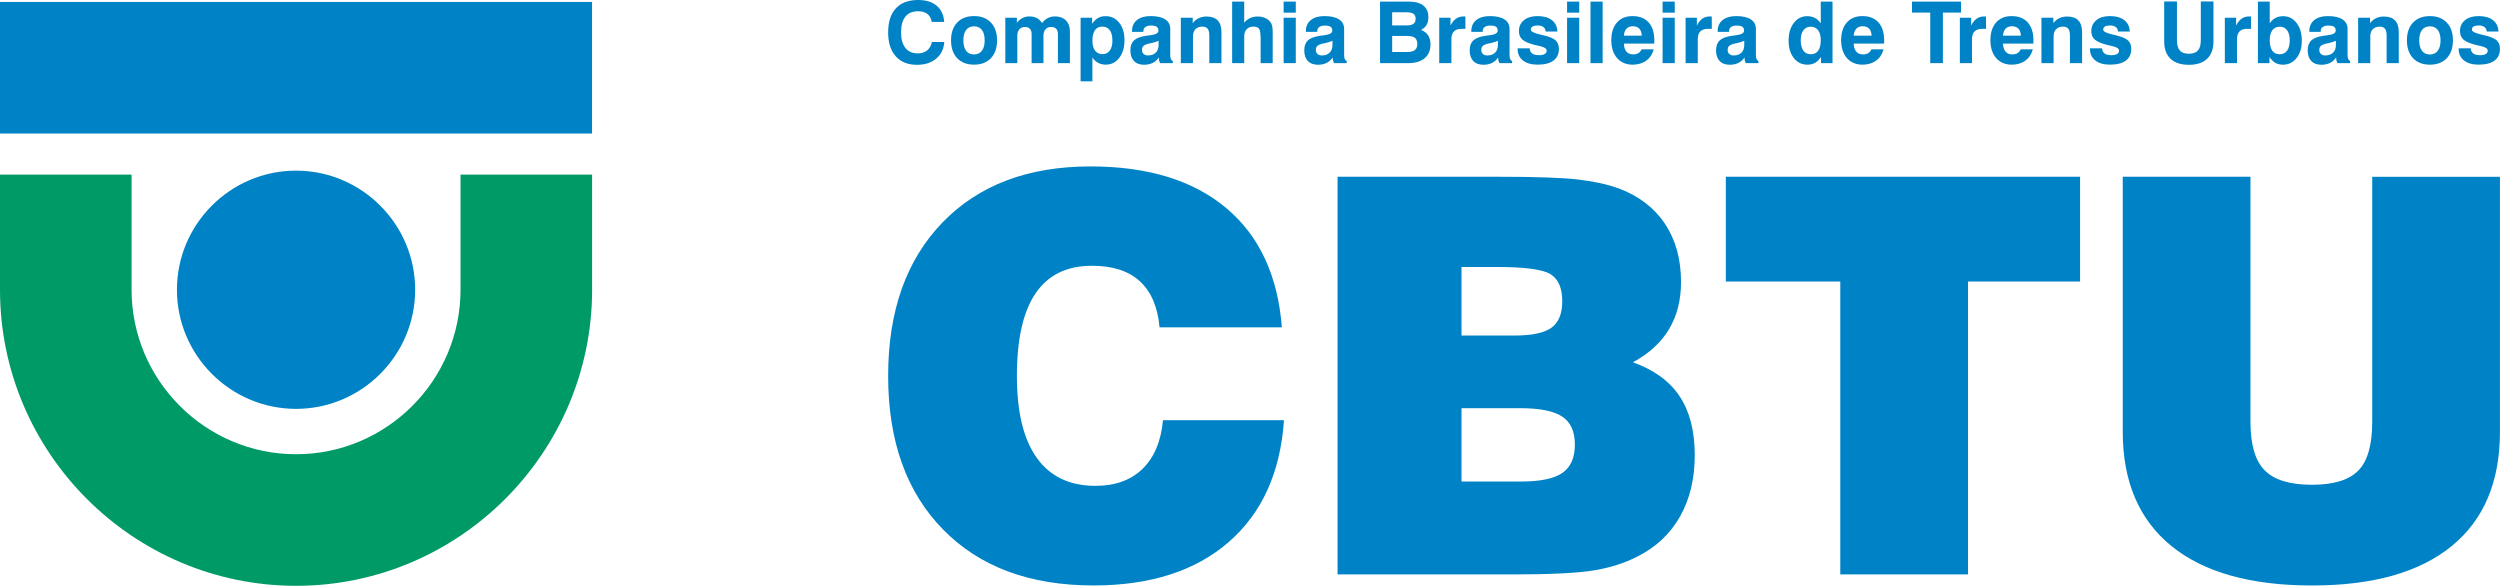
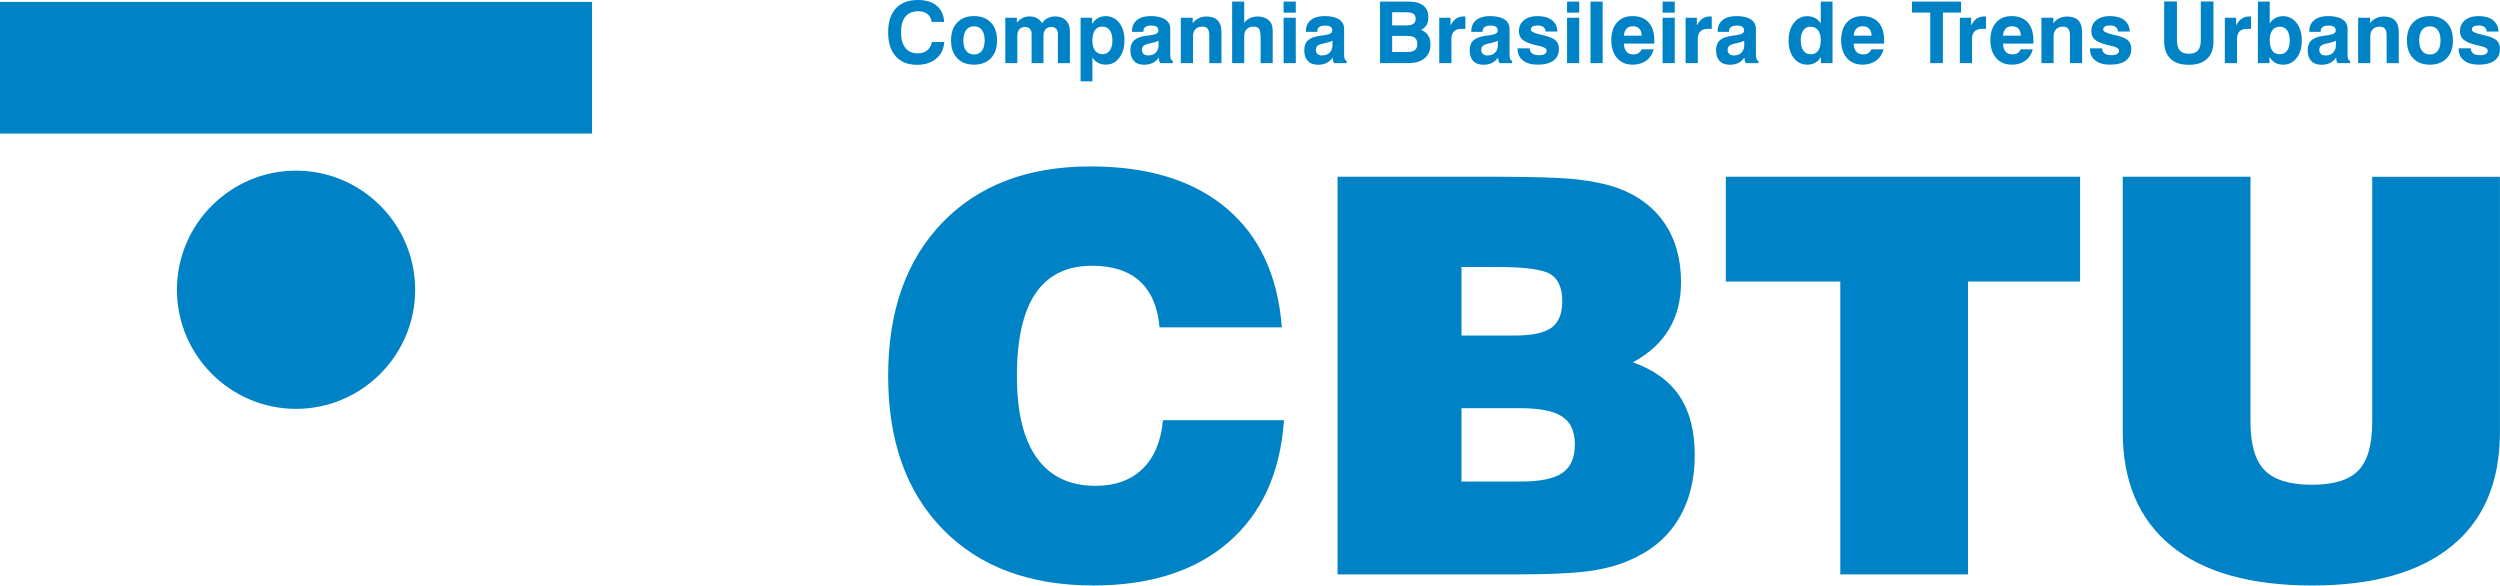
<svg xmlns="http://www.w3.org/2000/svg" version="1.1" width="345.256" height="80.901" id="svg2">
  <defs id="defs4" />
  <g transform="translate(-136.479,-432.084)" id="layer1">
    <g transform="matrix(1.25,0,0,-1.25,-176.25,904.862)" id="g2993">
      <g transform="translate(0,-2.09375e-6)" id="g3256">
-         <path d="m 282.891,313.501 c -18.015,0 -32.708,14.693 -32.708,32.709 0,6e-4 0,9.6e-4 0,0.002 l 0,0 0,12.72 14.537,0 0,-12.72 0,0 c 0,-5e-4 0,-9.6e-4 0,-0.002 0,-10.008 8.163,-18.172 18.172,-18.172 10.009,0 18.171,8.163 18.171,18.172 0,6e-4 0,9.6e-4 0,0.002 l 0,0 0,12.72 14.537,0 0,-12.72 0,0 c 0,-5e-4 0,-9.6e-4 0,-0.002 0,-18.015 -14.693,-32.709 -32.708,-32.709" id="path3262" style="fill:#009a67;fill-opacity:1;fill-rule:evenodd;stroke:none" />
        <path d="m 282.891,333.05 c -7.248,0 -13.16,5.912 -13.16,13.16 0,7.248 5.912,13.16 13.16,13.16 7.248,0 13.16,-5.912 13.16,-13.16 0,-7.248 -5.911,-13.16 -13.16,-13.16 z m 95.779,-1.255 13.369,0 c -0.397,-5.783 -2.434,-10.273 -6.12,-13.47 -3.675,-3.187 -8.654,-4.785 -14.937,-4.785 -7.046,0 -12.585,2.067 -16.617,6.191 -4.042,4.124 -6.058,9.774 -6.058,16.963 0,7.158 1.996,12.798 5.997,16.943 4.002,4.134 9.449,6.2 16.352,6.2 6.364,0 11.363,-1.538 15.018,-4.612 3.645,-3.065 5.692,-7.463 6.13,-13.165 l -13.511,0 c -0.204,2.25 -0.927,3.94 -2.179,5.091 -1.252,1.14 -3.014,1.71 -5.284,1.71 -2.769,0 -4.836,-1.008 -6.221,-3.024 -1.385,-2.026 -2.077,-5.071 -2.077,-9.143 0,-4.001 0.733,-7.025 2.209,-9.072 1.466,-2.046 3.625,-3.075 6.476,-3.075 2.179,0 3.92,0.631 5.203,1.884 1.283,1.252 2.036,3.034 2.25,5.366 z m -24.16,41.789 c -0.052,-0.772 -0.35,-1.386 -0.893,-1.841 -0.543,-0.455 -1.252,-0.682 -2.125,-0.682 -1.006,0 -1.789,0.314 -2.347,0.942 -0.559,0.627 -0.838,1.507 -0.838,2.64 0,1.156 0.285,2.041 0.854,2.657 0.569,0.616 1.388,0.923 2.455,0.923 0.868,0 1.553,-0.211 2.055,-0.635 0.502,-0.422 0.779,-1.02 0.828,-1.792 l -1.38,0 c -0.058,0.384 -0.216,0.677 -0.471,0.879 -0.255,0.202 -0.6,0.302 -1.033,0.302 -0.616,0 -1.084,-0.198 -1.403,-0.595 -0.32,-0.397 -0.48,-0.977 -0.48,-1.739 0,-0.739 0.159,-1.309 0.477,-1.712 0.32,-0.403 0.772,-0.605 1.361,-0.605 0.423,0 0.771,0.109 1.042,0.325 0.271,0.217 0.446,0.527 0.526,0.934 l 1.37,0 z m 2.107,0.181 c 0,-0.497 0.102,-0.882 0.307,-1.153 0.205,-0.271 0.496,-0.406 0.874,-0.406 0.373,0 0.662,0.136 0.866,0.406 0.205,0.271 0.307,0.655 0.307,1.153 0,0.495 -0.101,0.877 -0.304,1.147 -0.203,0.269 -0.493,0.403 -0.869,0.403 -0.378,0 -0.669,-0.134 -0.874,-0.403 -0.205,-0.269 -0.307,-0.652 -0.307,-1.147 z m -1.361,0 c 0,0.833 0.227,1.488 0.679,1.966 0.452,0.477 1.073,0.715 1.865,0.715 0.787,0 1.408,-0.238 1.862,-0.715 0.454,-0.477 0.68,-1.133 0.68,-1.966 0,-0.836 -0.227,-1.493 -0.68,-1.97 -0.454,-0.477 -1.074,-0.715 -1.862,-0.715 -0.792,0 -1.413,0.238 -1.865,0.715 -0.452,0.477 -0.679,1.134 -0.679,1.97 z m 5.997,-2.515 0,5.016 1.274,0 0,-0.554 c 0.187,0.23 0.397,0.405 0.627,0.521 0.232,0.117 0.487,0.175 0.767,0.175 0.317,0 0.588,-0.06 0.811,-0.178 0.225,-0.118 0.42,-0.304 0.586,-0.559 0.176,0.246 0.383,0.43 0.624,0.553 0.239,0.123 0.507,0.185 0.803,0.185 0.504,0 0.904,-0.148 1.2,-0.443 0.295,-0.296 0.443,-0.698 0.443,-1.21 l 0,-3.506 -1.324,0 0,3.23 c 0,0.242 -0.066,0.431 -0.197,0.565 -0.131,0.134 -0.312,0.2 -0.546,0.2 -0.261,0 -0.469,-0.085 -0.622,-0.257 -0.154,-0.17 -0.232,-0.403 -0.232,-0.698 l 0,-3.041 -1.31,0 0,3.221 c 0,0.246 -0.065,0.436 -0.192,0.572 -0.128,0.136 -0.306,0.203 -0.537,0.203 -0.262,0 -0.468,-0.087 -0.621,-0.258 -0.153,-0.172 -0.229,-0.408 -0.229,-0.706 l 0,-3.032 -1.325,0 z m 11.831,2.479 c 0,0.504 -0.096,0.89 -0.287,1.156 -0.191,0.266 -0.466,0.398 -0.83,0.398 -0.356,0 -0.628,-0.132 -0.814,-0.397 -0.186,-0.264 -0.279,-0.65 -0.279,-1.158 0,-0.474 0.098,-0.841 0.293,-1.099 0.195,-0.258 0.471,-0.388 0.829,-0.388 0.339,0 0.603,0.132 0.797,0.397 0.194,0.265 0.291,0.628 0.291,1.09 z m -3.515,-4.49 0,7.028 1.277,0 0,-0.679 c 0.194,0.296 0.411,0.51 0.649,0.646 0.238,0.136 0.519,0.203 0.842,0.203 0.617,0 1.12,-0.244 1.504,-0.731 0.384,-0.488 0.576,-1.129 0.576,-1.921 0,-0.803 -0.192,-1.455 -0.576,-1.954 -0.384,-0.499 -0.88,-0.75 -1.487,-0.75 -0.32,0 -0.605,0.068 -0.855,0.203 -0.251,0.136 -0.46,0.332 -0.625,0.591 l 0,-2.635 -1.306,0 z m 8.639,2.633 c -0.17,-0.26 -0.391,-0.46 -0.665,-0.597 -0.274,-0.137 -0.592,-0.205 -0.956,-0.205 -0.487,0 -0.86,0.139 -1.123,0.416 -0.263,0.277 -0.395,0.671 -0.395,1.181 0,0.474 0.131,0.835 0.394,1.083 0.263,0.251 0.698,0.421 1.304,0.514 0.139,0.02 0.32,0.046 0.545,0.072 0.57,0.074 0.854,0.239 0.854,0.495 0,0.203 -0.063,0.348 -0.189,0.436 -0.126,0.086 -0.337,0.131 -0.631,0.131 -0.271,0 -0.479,-0.054 -0.624,-0.161 -0.145,-0.108 -0.217,-0.261 -0.217,-0.461 l 0,-0.074 -1.255,0 0,0.093 c 0,0.513 0.181,0.917 0.545,1.21 0.362,0.294 0.865,0.441 1.504,0.441 0.701,0 1.239,-0.121 1.613,-0.364 0.373,-0.244 0.561,-0.594 0.561,-1.052 l 0,-2.852 c 0,-0.209 0.022,-0.365 0.065,-0.469 0.043,-0.102 0.115,-0.179 0.217,-0.232 l 0,-0.227 -1.399,0 c -0.046,0.087 -0.08,0.181 -0.106,0.286 -0.025,0.104 -0.038,0.216 -0.041,0.336 z m -0.024,1.847 c -0.219,-0.102 -0.471,-0.184 -0.755,-0.246 -0.285,-0.061 -0.433,-0.093 -0.441,-0.096 -0.238,-0.067 -0.403,-0.152 -0.498,-0.253 -0.093,-0.102 -0.14,-0.243 -0.14,-0.421 0,-0.184 0.06,-0.332 0.18,-0.441 0.121,-0.109 0.282,-0.164 0.485,-0.164 0.364,0 0.649,0.102 0.857,0.307 0.208,0.205 0.312,0.484 0.312,0.838 l 0,0.476 z m 2.458,-2.47 0,5.016 1.315,0 0,-0.596 c 0.189,0.243 0.41,0.425 0.665,0.546 0.255,0.121 0.54,0.183 0.854,0.183 0.554,0 0.969,-0.143 1.244,-0.432 0.276,-0.288 0.413,-0.72 0.413,-1.299 l 0,-3.419 -1.344,0 0,3.032 c 0,0.361 -0.061,0.617 -0.183,0.77 -0.121,0.154 -0.318,0.231 -0.592,0.231 -0.317,0 -0.567,-0.094 -0.751,-0.283 -0.184,-0.189 -0.277,-0.447 -0.277,-0.773 l 0,-2.977 -1.344,0 z m 5.671,0 0,6.796 1.334,0 0,-2.334 c 0.181,0.228 0.397,0.4 0.649,0.515 0.25,0.115 0.531,0.173 0.841,0.173 0.296,0 0.562,-0.05 0.802,-0.153 0.238,-0.101 0.43,-0.246 0.578,-0.433 0.102,-0.126 0.173,-0.271 0.214,-0.435 0.043,-0.162 0.063,-0.423 0.063,-0.784 l 0,-0.091 0,-3.254 -1.334,0 0,2.625 c 0,0.622 -0.057,1.011 -0.17,1.17 -0.115,0.159 -0.318,0.238 -0.614,0.238 -0.317,0 -0.567,-0.094 -0.751,-0.283 -0.184,-0.189 -0.277,-0.447 -0.277,-0.773 l 0,-2.977 -1.334,0 z m 5.689,5.575 0,1.222 1.343,0 0,-1.222 -1.343,0 z m 0,-5.575 0,5.016 1.343,0 0,-5.016 -1.343,0 z m 5.418,0.622 c -0.17,-0.26 -0.391,-0.46 -0.665,-0.597 -0.274,-0.137 -0.592,-0.205 -0.956,-0.205 -0.487,0 -0.86,0.139 -1.123,0.416 -0.263,0.277 -0.395,0.671 -0.395,1.181 0,0.474 0.131,0.835 0.394,1.083 0.263,0.251 0.698,0.421 1.304,0.514 0.139,0.02 0.32,0.046 0.545,0.072 0.57,0.074 0.854,0.239 0.854,0.495 0,0.203 -0.063,0.348 -0.189,0.436 -0.126,0.086 -0.337,0.131 -0.631,0.131 -0.271,0 -0.479,-0.054 -0.624,-0.161 -0.145,-0.108 -0.217,-0.261 -0.217,-0.461 l 0,-0.074 -1.255,0 0,0.093 c 0,0.513 0.181,0.917 0.545,1.21 0.362,0.294 0.865,0.441 1.504,0.441 0.701,0 1.24,-0.121 1.613,-0.364 0.373,-0.244 0.561,-0.594 0.561,-1.052 l 0,-2.852 c 0,-0.209 0.022,-0.365 0.065,-0.469 0.043,-0.102 0.115,-0.179 0.217,-0.232 l 0,-0.227 -1.399,0 c -0.046,0.087 -0.081,0.181 -0.106,0.286 -0.025,0.104 -0.038,0.216 -0.041,0.336 z m -0.024,1.847 c -0.219,-0.102 -0.471,-0.184 -0.755,-0.246 -0.285,-0.061 -0.433,-0.093 -0.441,-0.096 -0.238,-0.067 -0.403,-0.152 -0.497,-0.253 -0.093,-0.102 -0.14,-0.243 -0.14,-0.421 0,-0.184 0.06,-0.332 0.18,-0.441 0.121,-0.109 0.282,-0.164 0.485,-0.164 0.364,0 0.649,0.102 0.857,0.307 0.208,0.205 0.312,0.484 0.312,0.838 l 0,0.476 z m 6.597,-1.243 1.655,0 c 0.391,0 0.676,0.071 0.854,0.213 0.178,0.142 0.268,0.364 0.268,0.669 0,0.317 -0.088,0.545 -0.263,0.685 -0.175,0.14 -0.465,0.209 -0.866,0.209 l -1.647,0 0,-1.777 z m 0,2.939 1.596,0 c 0.345,0 0.597,0.06 0.757,0.178 0.159,0.118 0.239,0.305 0.239,0.561 0,0.249 -0.077,0.43 -0.233,0.542 -0.156,0.112 -0.413,0.169 -0.772,0.169 l -1.588,0 0,-1.449 z m -1.339,-4.166 0,6.796 3.202,0 c 0.696,0 1.225,-0.146 1.591,-0.441 0.364,-0.293 0.546,-0.72 0.546,-1.28 0,-0.343 -0.068,-0.631 -0.203,-0.863 -0.135,-0.23 -0.338,-0.408 -0.609,-0.534 0.351,-0.142 0.613,-0.347 0.786,-0.613 0.175,-0.265 0.261,-0.597 0.261,-0.994 0,-0.661 -0.216,-1.172 -0.646,-1.531 -0.431,-0.36 -1.041,-0.54 -1.832,-0.54 l -3.096,0 z m 6.539,0 0,5.016 1.246,0 0,-0.859 c 0.176,0.344 0.381,0.597 0.614,0.758 0.233,0.162 0.512,0.243 0.835,0.243 0.052,0 0.093,0 0.123,-0.002 0.028,-0.002 0.052,-0.005 0.071,-0.008 l 0.005,-1.361 -0.447,0 c -0.365,0 -0.641,-0.096 -0.825,-0.287 -0.184,-0.191 -0.277,-0.472 -0.277,-0.849 l 0,-2.652 -1.343,0 z m 6.503,0.622 c -0.17,-0.26 -0.391,-0.46 -0.664,-0.597 -0.274,-0.137 -0.592,-0.205 -0.956,-0.205 -0.487,0 -0.86,0.139 -1.123,0.416 -0.263,0.277 -0.396,0.671 -0.396,1.181 0,0.474 0.131,0.835 0.394,1.083 0.263,0.251 0.698,0.421 1.304,0.514 0.139,0.02 0.32,0.046 0.545,0.072 0.57,0.074 0.854,0.239 0.854,0.495 0,0.203 -0.063,0.348 -0.189,0.436 -0.126,0.086 -0.337,0.131 -0.631,0.131 -0.271,0 -0.479,-0.054 -0.624,-0.161 -0.145,-0.108 -0.217,-0.261 -0.217,-0.461 l 0,-0.074 -1.255,0 0,0.093 c 0,0.513 0.181,0.917 0.545,1.21 0.362,0.294 0.865,0.441 1.504,0.441 0.701,0 1.24,-0.121 1.613,-0.364 0.373,-0.244 0.561,-0.594 0.561,-1.052 l 0,-2.852 c 0,-0.209 0.022,-0.365 0.065,-0.469 0.043,-0.102 0.115,-0.179 0.217,-0.232 l 0,-0.227 -1.399,0 c -0.046,0.087 -0.08,0.181 -0.105,0.286 -0.025,0.104 -0.038,0.216 -0.041,0.336 z m -0.024,1.847 c -0.219,-0.102 -0.471,-0.184 -0.754,-0.246 -0.285,-0.061 -0.433,-0.093 -0.441,-0.096 -0.238,-0.067 -0.403,-0.152 -0.498,-0.253 -0.093,-0.102 -0.14,-0.243 -0.14,-0.421 0,-0.184 0.06,-0.332 0.179,-0.441 0.121,-0.109 0.282,-0.164 0.485,-0.164 0.364,0 0.649,0.102 0.857,0.307 0.208,0.205 0.312,0.484 0.312,0.838 l 0,0.476 z m 2.177,-0.835 1.339,0 c 0.013,-0.255 0.104,-0.446 0.277,-0.57 0.172,-0.124 0.43,-0.187 0.775,-0.187 0.261,0 0.465,0.044 0.608,0.132 0.143,0.086 0.214,0.211 0.214,0.372 0,0.227 -0.268,0.399 -0.803,0.512 -0.219,0.046 -0.392,0.086 -0.521,0.12 -0.654,0.167 -1.106,0.362 -1.359,0.591 -0.254,0.227 -0.381,0.535 -0.381,0.923 0,0.514 0.186,0.92 0.556,1.219 0.37,0.301 0.873,0.451 1.506,0.451 0.671,0 1.198,-0.15 1.581,-0.447 0.383,-0.299 0.586,-0.718 0.611,-1.26 l -1.306,0 c -0.009,0.213 -0.09,0.376 -0.242,0.495 -0.151,0.117 -0.364,0.175 -0.635,0.175 -0.255,0 -0.444,-0.038 -0.568,-0.115 -0.124,-0.077 -0.188,-0.192 -0.188,-0.347 0,-0.2 0.334,-0.376 1.002,-0.531 0.153,-0.033 0.274,-0.061 0.364,-0.084 0.668,-0.156 1.125,-0.345 1.369,-0.567 0.244,-0.221 0.367,-0.532 0.367,-0.935 0,-0.57 -0.2,-1.003 -0.602,-1.302 -0.402,-0.298 -0.986,-0.447 -1.751,-0.447 -0.693,0 -1.235,0.156 -1.625,0.466 -0.391,0.31 -0.586,0.739 -0.586,1.284 l 0,0.055 z m 5.468,3.941 0,1.222 1.343,0 0,-1.222 -1.343,0 z m 0,-5.575 0,5.016 1.343,0 0,-5.016 -1.343,0 z m 2.588,0 0,6.796 1.343,0 0,-6.796 -1.343,0 z m 5.643,1.523 1.339,0 c -0.136,-0.529 -0.408,-0.943 -0.819,-1.243 -0.411,-0.301 -0.912,-0.45 -1.503,-0.45 -0.726,0 -1.301,0.244 -1.726,0.731 -0.424,0.488 -0.636,1.148 -0.636,1.983 0,0.821 0.209,1.468 0.627,1.942 0.419,0.474 0.991,0.71 1.717,0.71 0.77,0 1.364,-0.233 1.783,-0.699 0.417,-0.466 0.627,-1.129 0.627,-1.991 0,-0.096 0,-0.167 -8e-4,-0.216 -0.002,-0.047 -0.006,-0.093 -0.013,-0.136 l -3.35,0 c 0.019,-0.394 0.115,-0.69 0.288,-0.89 0.173,-0.2 0.424,-0.299 0.75,-0.299 0.232,0 0.42,0.046 0.567,0.136 0.148,0.091 0.265,0.232 0.351,0.422 z m -1.956,1.513 1.975,0 c -0.013,0.339 -0.102,0.596 -0.269,0.773 -0.169,0.177 -0.41,0.265 -0.723,0.265 -0.291,0 -0.521,-0.09 -0.69,-0.268 -0.167,-0.178 -0.265,-0.434 -0.293,-0.77 z m 4.278,2.539 0,1.222 1.343,0 0,-1.222 -1.343,0 z m 0,-5.575 0,5.016 1.343,0 0,-5.016 -1.343,0 z m 2.542,0 0,5.016 1.246,0 0,-0.859 c 0.176,0.344 0.381,0.597 0.614,0.758 0.233,0.162 0.512,0.243 0.835,0.243 0.052,0 0.093,0 0.123,-0.002 0.028,-0.002 0.052,-0.005 0.071,-0.008 l 0.005,-1.361 -0.447,0 c -0.365,0 -0.641,-0.096 -0.825,-0.287 -0.184,-0.191 -0.277,-0.472 -0.277,-0.849 l 0,-2.652 -1.343,0 z m 6.503,0.622 c -0.17,-0.26 -0.391,-0.46 -0.665,-0.597 -0.274,-0.137 -0.592,-0.205 -0.956,-0.205 -0.487,0 -0.86,0.139 -1.123,0.416 -0.263,0.277 -0.395,0.671 -0.395,1.181 0,0.474 0.131,0.835 0.394,1.083 0.263,0.251 0.698,0.421 1.304,0.514 0.139,0.02 0.32,0.046 0.545,0.072 0.57,0.074 0.854,0.239 0.854,0.495 0,0.203 -0.063,0.348 -0.189,0.436 -0.126,0.086 -0.337,0.131 -0.632,0.131 -0.271,0 -0.479,-0.054 -0.624,-0.161 -0.145,-0.108 -0.217,-0.261 -0.217,-0.461 l 0,-0.074 -1.255,0 0,0.093 c 0,0.513 0.181,0.917 0.545,1.21 0.362,0.294 0.865,0.441 1.504,0.441 0.701,0 1.239,-0.121 1.613,-0.364 0.373,-0.244 0.561,-0.594 0.561,-1.052 l 0,-2.852 c 0,-0.209 0.022,-0.365 0.065,-0.469 0.043,-0.102 0.115,-0.179 0.217,-0.232 l 0,-0.227 -1.399,0 c -0.046,0.087 -0.081,0.181 -0.106,0.286 -0.025,0.104 -0.038,0.216 -0.041,0.336 z m -0.024,1.847 c -0.219,-0.102 -0.471,-0.184 -0.754,-0.246 -0.285,-0.061 -0.433,-0.093 -0.441,-0.096 -0.238,-0.067 -0.403,-0.152 -0.498,-0.253 -0.093,-0.102 -0.14,-0.243 -0.14,-0.421 0,-0.184 0.06,-0.332 0.18,-0.441 0.121,-0.109 0.282,-0.164 0.485,-0.164 0.364,0 0.649,0.102 0.857,0.307 0.208,0.205 0.312,0.484 0.312,0.838 l 0,0.476 z m 9.754,4.327 0,-6.796 -1.272,0 0,0.679 c -0.194,-0.293 -0.413,-0.507 -0.654,-0.644 -0.241,-0.137 -0.526,-0.205 -0.852,-0.205 -0.617,0 -1.118,0.244 -1.501,0.734 -0.383,0.488 -0.575,1.129 -0.575,1.923 0,0.8 0.192,1.45 0.575,1.95 0.383,0.499 0.877,0.75 1.484,0.75 0.323,0 0.611,-0.068 0.865,-0.203 0.254,-0.136 0.465,-0.333 0.63,-0.591 l 0,2.404 1.301,0 z m -3.511,-4.254 c 0,-0.507 0.096,-0.895 0.287,-1.161 0.191,-0.266 0.465,-0.399 0.825,-0.399 0.356,0 0.628,0.132 0.816,0.397 0.187,0.265 0.282,0.652 0.282,1.163 0,0.474 -0.098,0.839 -0.295,1.096 -0.197,0.257 -0.474,0.386 -0.832,0.386 -0.335,0 -0.598,-0.132 -0.792,-0.395 -0.194,-0.263 -0.291,-0.625 -0.291,-1.087 z m 7.806,-1.019 1.339,0 c -0.135,-0.529 -0.408,-0.943 -0.819,-1.243 -0.411,-0.301 -0.912,-0.45 -1.502,-0.45 -0.726,0 -1.301,0.244 -1.726,0.731 -0.424,0.488 -0.636,1.148 -0.636,1.983 0,0.821 0.209,1.468 0.627,1.942 0.419,0.474 0.991,0.71 1.717,0.71 0.77,0 1.364,-0.233 1.783,-0.699 0.417,-0.466 0.627,-1.129 0.627,-1.991 0,-0.096 0,-0.167 -0.002,-0.216 -8e-4,-0.047 -0.006,-0.093 -0.013,-0.136 l -3.35,0 c 0.019,-0.394 0.115,-0.69 0.288,-0.89 0.173,-0.2 0.423,-0.299 0.75,-0.299 0.231,0 0.42,0.046 0.567,0.136 0.148,0.091 0.265,0.232 0.351,0.422 z m -1.956,1.513 1.975,0 c -0.012,0.339 -0.102,0.596 -0.269,0.773 -0.168,0.177 -0.409,0.265 -0.723,0.265 -0.291,0 -0.521,-0.09 -0.69,-0.268 -0.167,-0.178 -0.265,-0.434 -0.293,-0.77 z m 8.457,-3.036 0,5.582 -2.016,0 0,1.214 5.416,0 0,-1.214 -2.002,0 0,-5.582 -1.399,0 z m 3.272,0 0,5.016 1.246,0 0,-0.859 c 0.176,0.344 0.381,0.597 0.614,0.758 0.233,0.162 0.512,0.243 0.835,0.243 0.052,0 0.093,0 0.123,-0.002 0.028,-0.002 0.052,-0.005 0.071,-0.008 l 0.004,-1.361 -0.447,0 c -0.365,0 -0.641,-0.096 -0.825,-0.287 -0.184,-0.191 -0.277,-0.472 -0.277,-0.849 l 0,-2.652 -1.343,0 z m 6.719,1.523 1.339,0 c -0.136,-0.529 -0.408,-0.943 -0.819,-1.243 -0.411,-0.301 -0.912,-0.45 -1.503,-0.45 -0.726,0 -1.301,0.244 -1.726,0.731 -0.424,0.488 -0.636,1.148 -0.636,1.983 0,0.821 0.209,1.468 0.627,1.942 0.419,0.474 0.991,0.71 1.717,0.71 0.77,0 1.364,-0.233 1.783,-0.699 0.417,-0.466 0.627,-1.129 0.627,-1.991 0,-0.096 0,-0.167 -8e-4,-0.216 -0.002,-0.047 -0.006,-0.093 -0.013,-0.136 l -3.35,0 c 0.019,-0.394 0.115,-0.69 0.288,-0.89 0.173,-0.2 0.424,-0.299 0.75,-0.299 0.232,0 0.42,0.046 0.567,0.136 0.148,0.091 0.265,0.232 0.351,0.422 z m -1.956,1.513 1.975,0 c -0.013,0.339 -0.102,0.596 -0.269,0.773 -0.169,0.177 -0.41,0.265 -0.723,0.265 -0.291,0 -0.521,-0.09 -0.69,-0.268 -0.167,-0.178 -0.265,-0.434 -0.293,-0.77 z m 4.25,-3.036 0,5.016 1.315,0 0,-0.596 c 0.189,0.243 0.41,0.425 0.665,0.546 0.255,0.121 0.54,0.183 0.854,0.183 0.554,0 0.969,-0.143 1.244,-0.432 0.276,-0.288 0.413,-0.72 0.413,-1.299 l 0,-3.419 -1.344,0 0,3.032 c 0,0.361 -0.061,0.617 -0.182,0.77 -0.121,0.154 -0.318,0.231 -0.592,0.231 -0.317,0 -0.567,-0.094 -0.751,-0.283 -0.184,-0.189 -0.277,-0.447 -0.277,-0.773 l 0,-2.977 -1.343,0 z m 5.361,1.635 1.339,0 c 0.013,-0.255 0.104,-0.446 0.277,-0.57 0.172,-0.124 0.43,-0.187 0.775,-0.187 0.262,0 0.465,0.044 0.608,0.132 0.143,0.086 0.214,0.211 0.214,0.372 0,0.227 -0.268,0.399 -0.803,0.512 -0.219,0.046 -0.392,0.086 -0.521,0.12 -0.654,0.167 -1.105,0.362 -1.359,0.591 -0.254,0.227 -0.381,0.535 -0.381,0.923 0,0.514 0.186,0.92 0.556,1.219 0.37,0.301 0.873,0.451 1.505,0.451 0.671,0 1.199,-0.15 1.581,-0.447 0.383,-0.299 0.586,-0.718 0.611,-1.26 l -1.306,0 c -0.01,0.213 -0.09,0.376 -0.243,0.495 -0.151,0.117 -0.364,0.175 -0.635,0.175 -0.255,0 -0.444,-0.038 -0.569,-0.115 -0.124,-0.077 -0.187,-0.192 -0.187,-0.347 0,-0.2 0.334,-0.376 1.002,-0.531 0.152,-0.033 0.274,-0.061 0.364,-0.084 0.668,-0.156 1.125,-0.345 1.369,-0.567 0.244,-0.221 0.367,-0.532 0.367,-0.935 0,-0.57 -0.2,-1.003 -0.602,-1.302 -0.401,-0.298 -0.986,-0.447 -1.751,-0.447 -0.693,0 -1.235,0.156 -1.625,0.466 -0.391,0.31 -0.586,0.739 -0.586,1.284 l 0,0.055 z m 8.2,5.18 1.411,0 0,-4.264 c 0,-0.526 0.104,-0.91 0.314,-1.151 0.209,-0.241 0.542,-0.362 0.997,-0.362 0.461,0 0.797,0.12 1.008,0.361 0.211,0.239 0.316,0.624 0.316,1.153 l 0,4.264 1.399,0 0,-4.416 c 0,-0.833 -0.233,-1.473 -0.699,-1.918 -0.466,-0.446 -1.137,-0.669 -2.014,-0.669 -0.882,0 -1.558,0.222 -2.027,0.666 -0.469,0.444 -0.704,1.085 -0.704,1.921 l 0,4.416 z m 6.7,-6.815 0,5.016 1.246,0 0,-0.859 c 0.177,0.344 0.381,0.597 0.614,0.758 0.233,0.162 0.512,0.243 0.835,0.243 0.052,0 0.093,0 0.123,-0.002 0.028,-0.002 0.052,-0.005 0.071,-0.008 l 0.005,-1.361 -0.447,0 c -0.365,0 -0.641,-0.096 -0.825,-0.287 -0.184,-0.191 -0.277,-0.472 -0.277,-0.849 l 0,-2.652 -1.344,0 z m 3.656,6.796 1.306,0 0,-2.404 c 0.166,0.262 0.375,0.46 0.625,0.594 0.251,0.134 0.535,0.2 0.855,0.2 0.606,0 1.103,-0.251 1.487,-0.75 0.384,-0.499 0.577,-1.15 0.577,-1.95 0,-0.794 -0.192,-1.435 -0.577,-1.923 -0.384,-0.49 -0.887,-0.734 -1.504,-0.734 -0.323,0 -0.605,0.068 -0.843,0.203 -0.238,0.136 -0.455,0.349 -0.649,0.646 l 0,-0.679 -1.277,0 0,6.796 z m 3.515,-4.254 c 0,0.461 -0.098,0.824 -0.291,1.087 -0.194,0.263 -0.458,0.395 -0.797,0.395 -0.357,0 -0.633,-0.129 -0.828,-0.386 -0.195,-0.257 -0.293,-0.622 -0.293,-1.096 0,-0.51 0.093,-0.898 0.279,-1.163 0.186,-0.265 0.458,-0.397 0.814,-0.397 0.364,0 0.639,0.132 0.83,0.399 0.191,0.266 0.287,0.654 0.287,1.161 z m 5.123,-1.92 c -0.17,-0.26 -0.391,-0.46 -0.665,-0.597 -0.274,-0.137 -0.592,-0.205 -0.956,-0.205 -0.487,0 -0.86,0.139 -1.123,0.416 -0.263,0.277 -0.395,0.671 -0.395,1.181 0,0.474 0.131,0.835 0.394,1.083 0.263,0.251 0.698,0.421 1.304,0.514 0.139,0.02 0.32,0.046 0.545,0.072 0.57,0.074 0.854,0.239 0.854,0.495 0,0.203 -0.063,0.348 -0.189,0.436 -0.126,0.086 -0.337,0.131 -0.631,0.131 -0.271,0 -0.479,-0.054 -0.624,-0.161 -0.145,-0.108 -0.217,-0.261 -0.217,-0.461 l 0,-0.074 -1.255,0 0,0.093 c 0,0.513 0.181,0.917 0.545,1.21 0.362,0.294 0.865,0.441 1.504,0.441 0.701,0 1.24,-0.121 1.613,-0.364 0.373,-0.244 0.561,-0.594 0.561,-1.052 l 0,-2.852 c 0,-0.209 0.022,-0.365 0.065,-0.469 0.043,-0.102 0.115,-0.179 0.217,-0.232 l 0,-0.227 -1.399,0 c -0.046,0.087 -0.081,0.181 -0.106,0.286 -0.025,0.104 -0.038,0.216 -0.041,0.336 z m -0.024,1.847 c -0.219,-0.102 -0.471,-0.184 -0.755,-0.246 -0.285,-0.061 -0.433,-0.093 -0.441,-0.096 -0.238,-0.067 -0.403,-0.152 -0.497,-0.253 -0.093,-0.102 -0.14,-0.243 -0.14,-0.421 0,-0.184 0.06,-0.332 0.18,-0.441 0.121,-0.109 0.282,-0.164 0.485,-0.164 0.364,0 0.649,0.102 0.857,0.307 0.208,0.205 0.312,0.484 0.312,0.838 l 0,0.476 z m 2.458,-2.47 0,5.016 1.315,0 0,-0.596 c 0.189,0.243 0.41,0.425 0.665,0.546 0.255,0.121 0.54,0.183 0.854,0.183 0.554,0 0.969,-0.143 1.244,-0.432 0.276,-0.288 0.412,-0.72 0.412,-1.299 l 0,-3.419 -1.343,0 0,3.032 c 0,0.361 -0.061,0.617 -0.183,0.77 -0.121,0.154 -0.318,0.231 -0.592,0.231 -0.316,0 -0.567,-0.094 -0.751,-0.283 -0.184,-0.189 -0.277,-0.447 -0.277,-0.773 l 0,-2.977 -1.343,0 z m 6.75,2.515 c 0,-0.497 0.102,-0.882 0.307,-1.153 0.205,-0.271 0.496,-0.406 0.874,-0.406 0.373,0 0.661,0.136 0.866,0.406 0.205,0.271 0.307,0.655 0.307,1.153 0,0.495 -0.101,0.877 -0.304,1.147 -0.203,0.269 -0.493,0.403 -0.869,0.403 -0.378,0 -0.669,-0.134 -0.874,-0.403 -0.205,-0.269 -0.307,-0.652 -0.307,-1.147 z m -1.361,0 c 0,0.833 0.227,1.488 0.679,1.966 0.452,0.477 1.072,0.715 1.865,0.715 0.787,0 1.408,-0.238 1.862,-0.715 0.454,-0.477 0.68,-1.133 0.68,-1.966 0,-0.836 -0.227,-1.493 -0.68,-1.97 -0.454,-0.477 -1.074,-0.715 -1.862,-0.715 -0.792,0 -1.413,0.238 -1.865,0.715 -0.452,0.477 -0.679,1.134 -0.679,1.97 z m 5.715,-0.88 1.339,0 c 0.013,-0.255 0.104,-0.446 0.277,-0.57 0.172,-0.124 0.43,-0.187 0.775,-0.187 0.262,0 0.465,0.044 0.608,0.132 0.143,0.086 0.214,0.211 0.214,0.372 0,0.227 -0.268,0.399 -0.803,0.512 -0.219,0.046 -0.392,0.086 -0.521,0.12 -0.654,0.167 -1.105,0.362 -1.359,0.591 -0.253,0.227 -0.381,0.535 -0.381,0.923 0,0.514 0.186,0.92 0.556,1.219 0.37,0.301 0.873,0.451 1.506,0.451 0.671,0 1.198,-0.15 1.581,-0.447 0.383,-0.299 0.586,-0.718 0.611,-1.26 l -1.306,0 c -0.01,0.213 -0.09,0.376 -0.243,0.495 -0.151,0.117 -0.364,0.175 -0.635,0.175 -0.255,0 -0.444,-0.038 -0.569,-0.115 -0.124,-0.077 -0.187,-0.192 -0.187,-0.347 0,-0.2 0.334,-0.376 1.002,-0.531 0.153,-0.033 0.274,-0.061 0.364,-0.084 0.668,-0.156 1.125,-0.345 1.369,-0.567 0.244,-0.221 0.367,-0.532 0.367,-0.935 0,-0.57 -0.2,-1.003 -0.602,-1.302 -0.402,-0.298 -0.986,-0.447 -1.752,-0.447 -0.693,0 -1.235,0.156 -1.625,0.466 -0.391,0.31 -0.586,0.739 -0.586,1.284 l 0,0.055 z m -110.164,-47.86 6.537,0 c 2.159,0 3.706,0.316 4.612,0.957 0.916,0.631 1.375,1.68 1.375,3.126 0,1.446 -0.468,2.485 -1.405,3.095 -0.926,0.621 -2.494,0.927 -4.704,0.927 l -6.415,0 0,-8.105 z m 0,16.128 5.814,0 c 1.955,0 3.33,0.285 4.124,0.865 0.794,0.58 1.191,1.548 1.191,2.922 0,1.456 -0.427,2.443 -1.283,2.983 -0.856,0.54 -2.831,0.804 -5.936,0.804 l -3.91,0 0,-7.575 z m -13.695,-26.391 0,43.934 18.022,0 c 3.88,0 6.7,-0.102 8.471,-0.295 1.772,-0.204 3.289,-0.529 4.561,-0.988 2.23,-0.835 3.93,-2.138 5.121,-3.91 1.181,-1.772 1.772,-3.92 1.772,-6.445 0,-1.985 -0.438,-3.726 -1.324,-5.203 -0.885,-1.486 -2.22,-2.698 -3.991,-3.655 2.332,-0.835 4.052,-2.087 5.162,-3.757 1.11,-1.67 1.67,-3.838 1.67,-6.496 0,-2.607 -0.54,-4.867 -1.629,-6.791 -1.079,-1.914 -2.658,-3.391 -4.724,-4.429 -1.395,-0.713 -2.983,-1.222 -4.775,-1.517 -1.782,-0.295 -4.745,-0.448 -8.878,-0.448 l -19.458,0 z m 55.542,0 0,32.358 -12.646,0 0,11.577 39.139,0 0,-11.577 -12.381,0 0,-32.358 -14.112,0 z m 31.207,43.934 14.112,0 0,-27.083 c 0,-2.505 0.519,-4.287 1.568,-5.346 1.038,-1.069 2.79,-1.599 5.233,-1.599 2.382,0 4.093,0.519 5.111,1.568 1.028,1.039 1.538,2.841 1.538,5.376 l 0,27.083 14.112,0 0,-28.183 c 0,-5.508 -1.772,-9.713 -5.325,-12.615 -3.554,-2.902 -8.695,-4.358 -15.435,-4.358 -6.781,0 -11.964,1.456 -15.547,4.368 -3.574,2.912 -5.366,7.117 -5.366,12.605 l 0,28.183 z m -234.531,19.316 65.417,0 0,-14.537 -65.417,0 0,14.537 z" id="path3264" style="fill:#0083c6;fill-opacity:1;fill-rule:evenodd;stroke:none" />
      </g>
    </g>
  </g>
</svg>